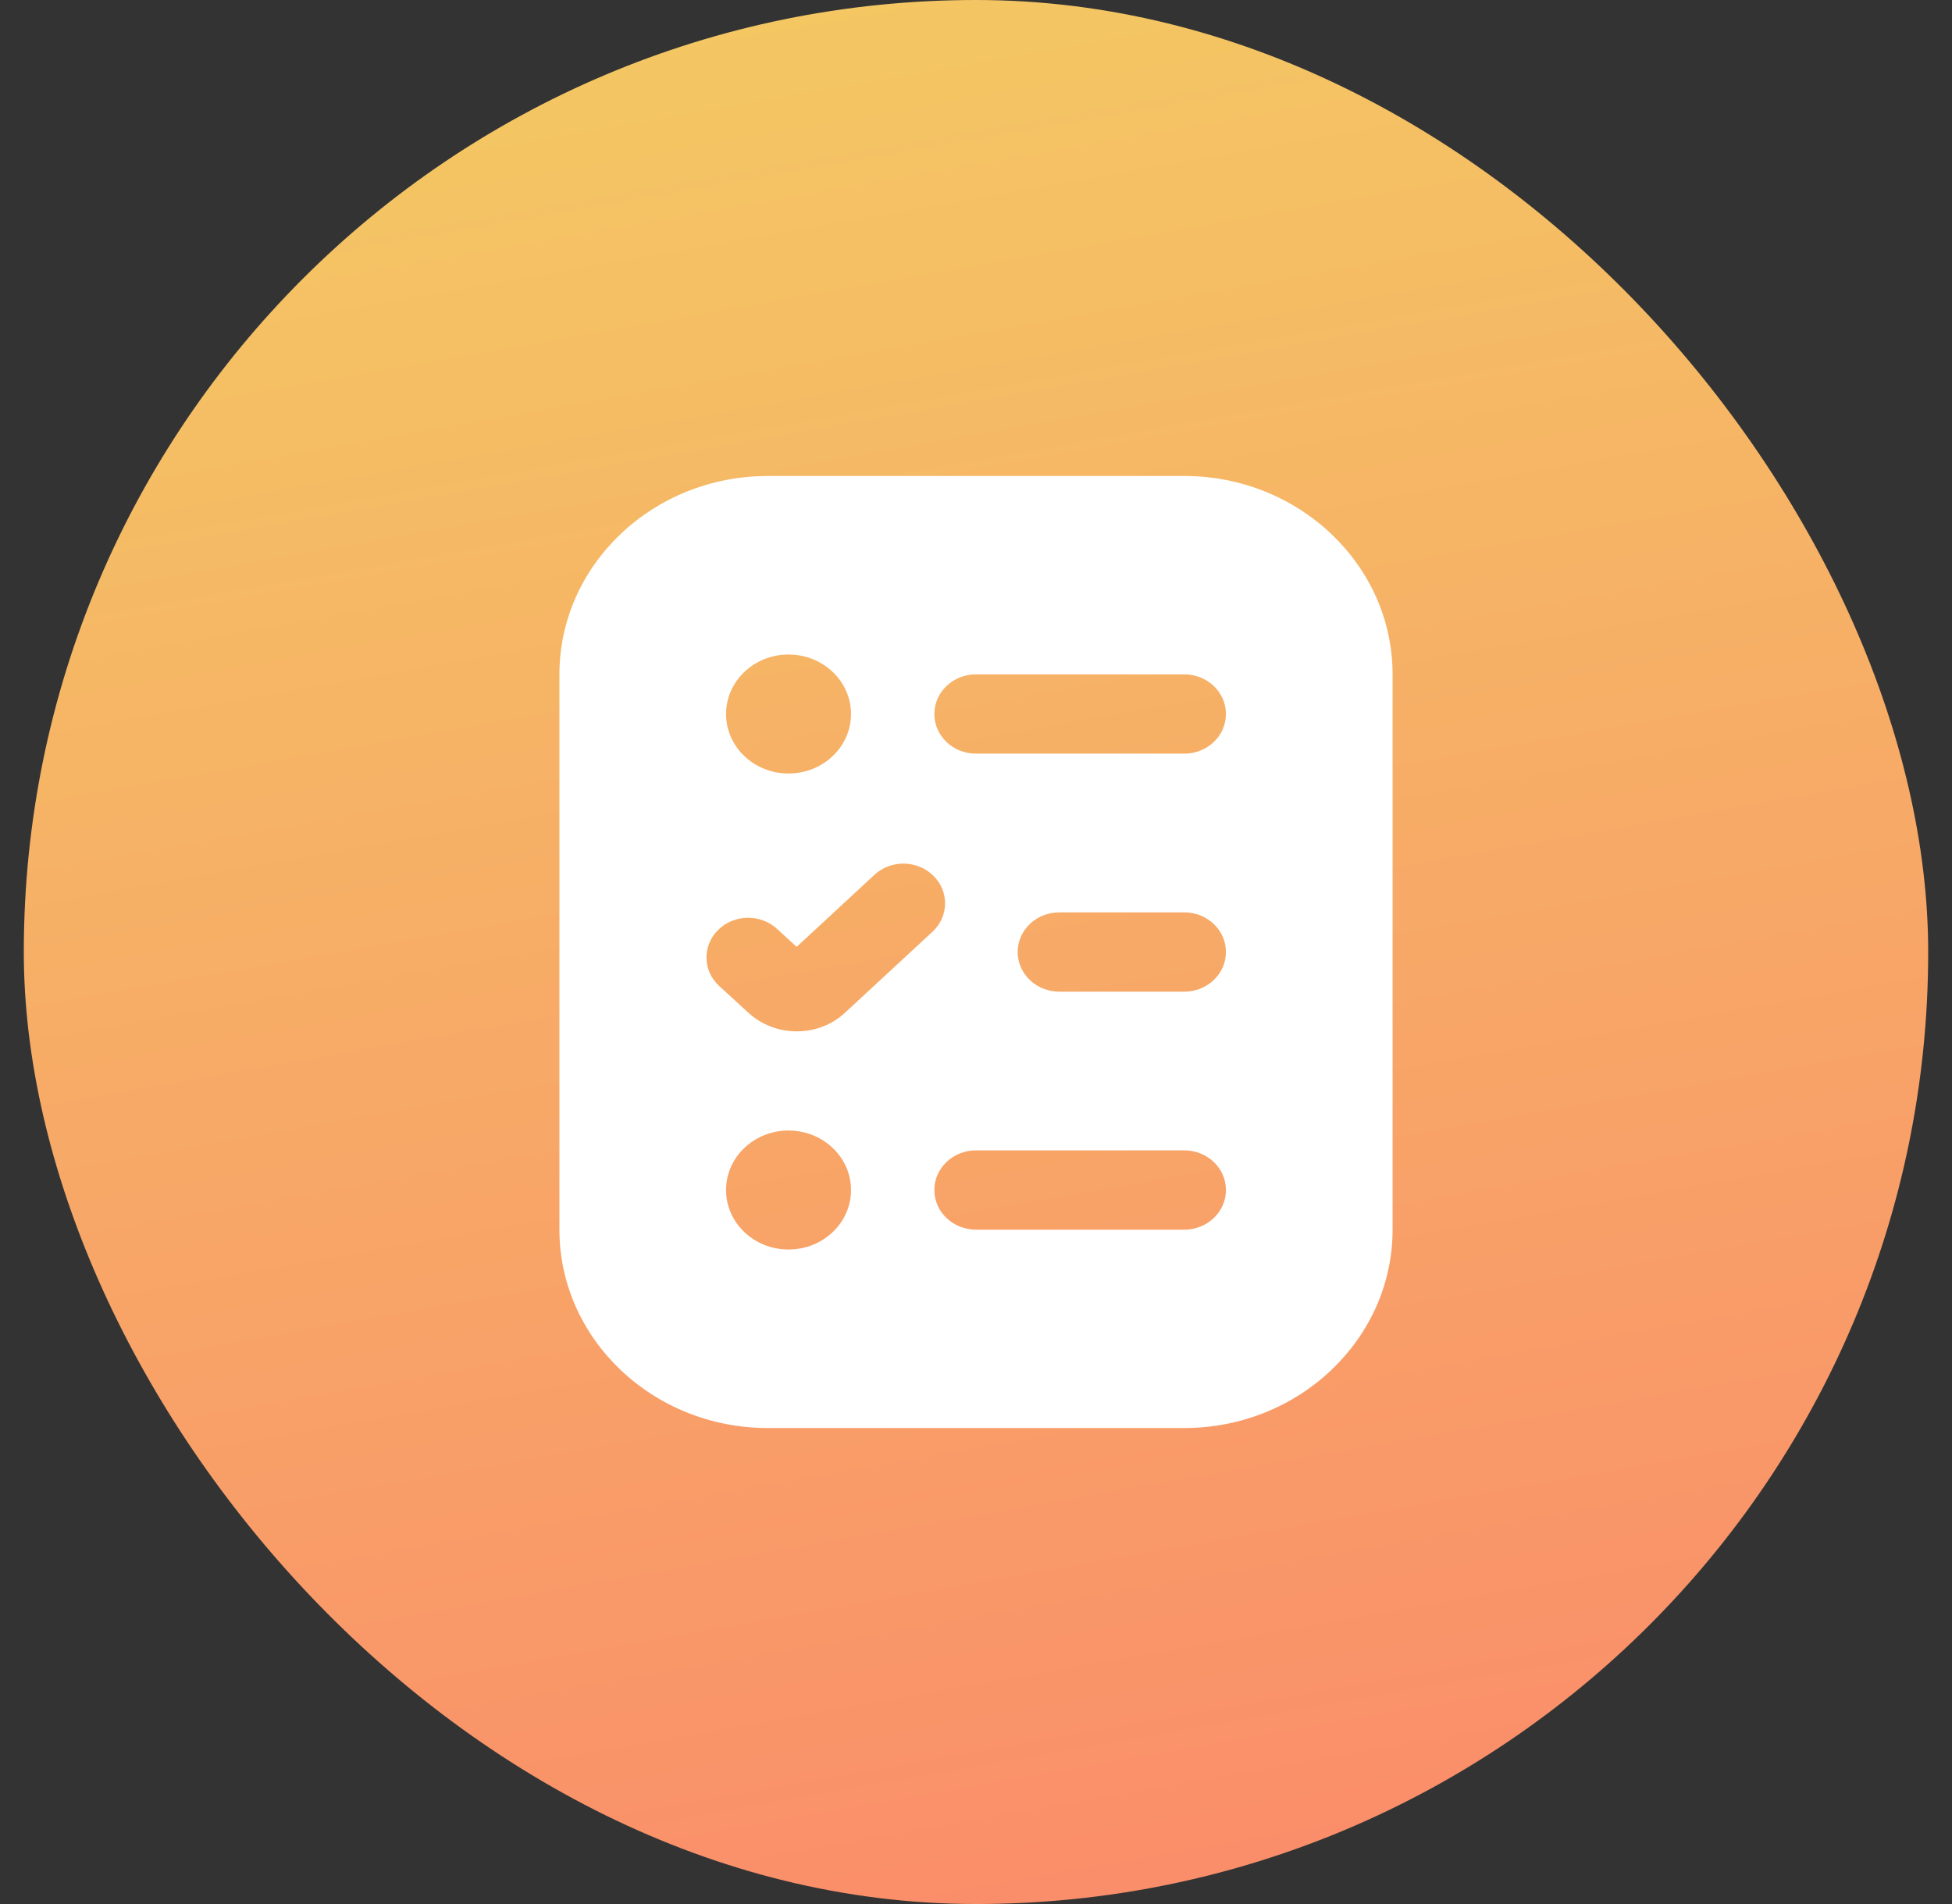
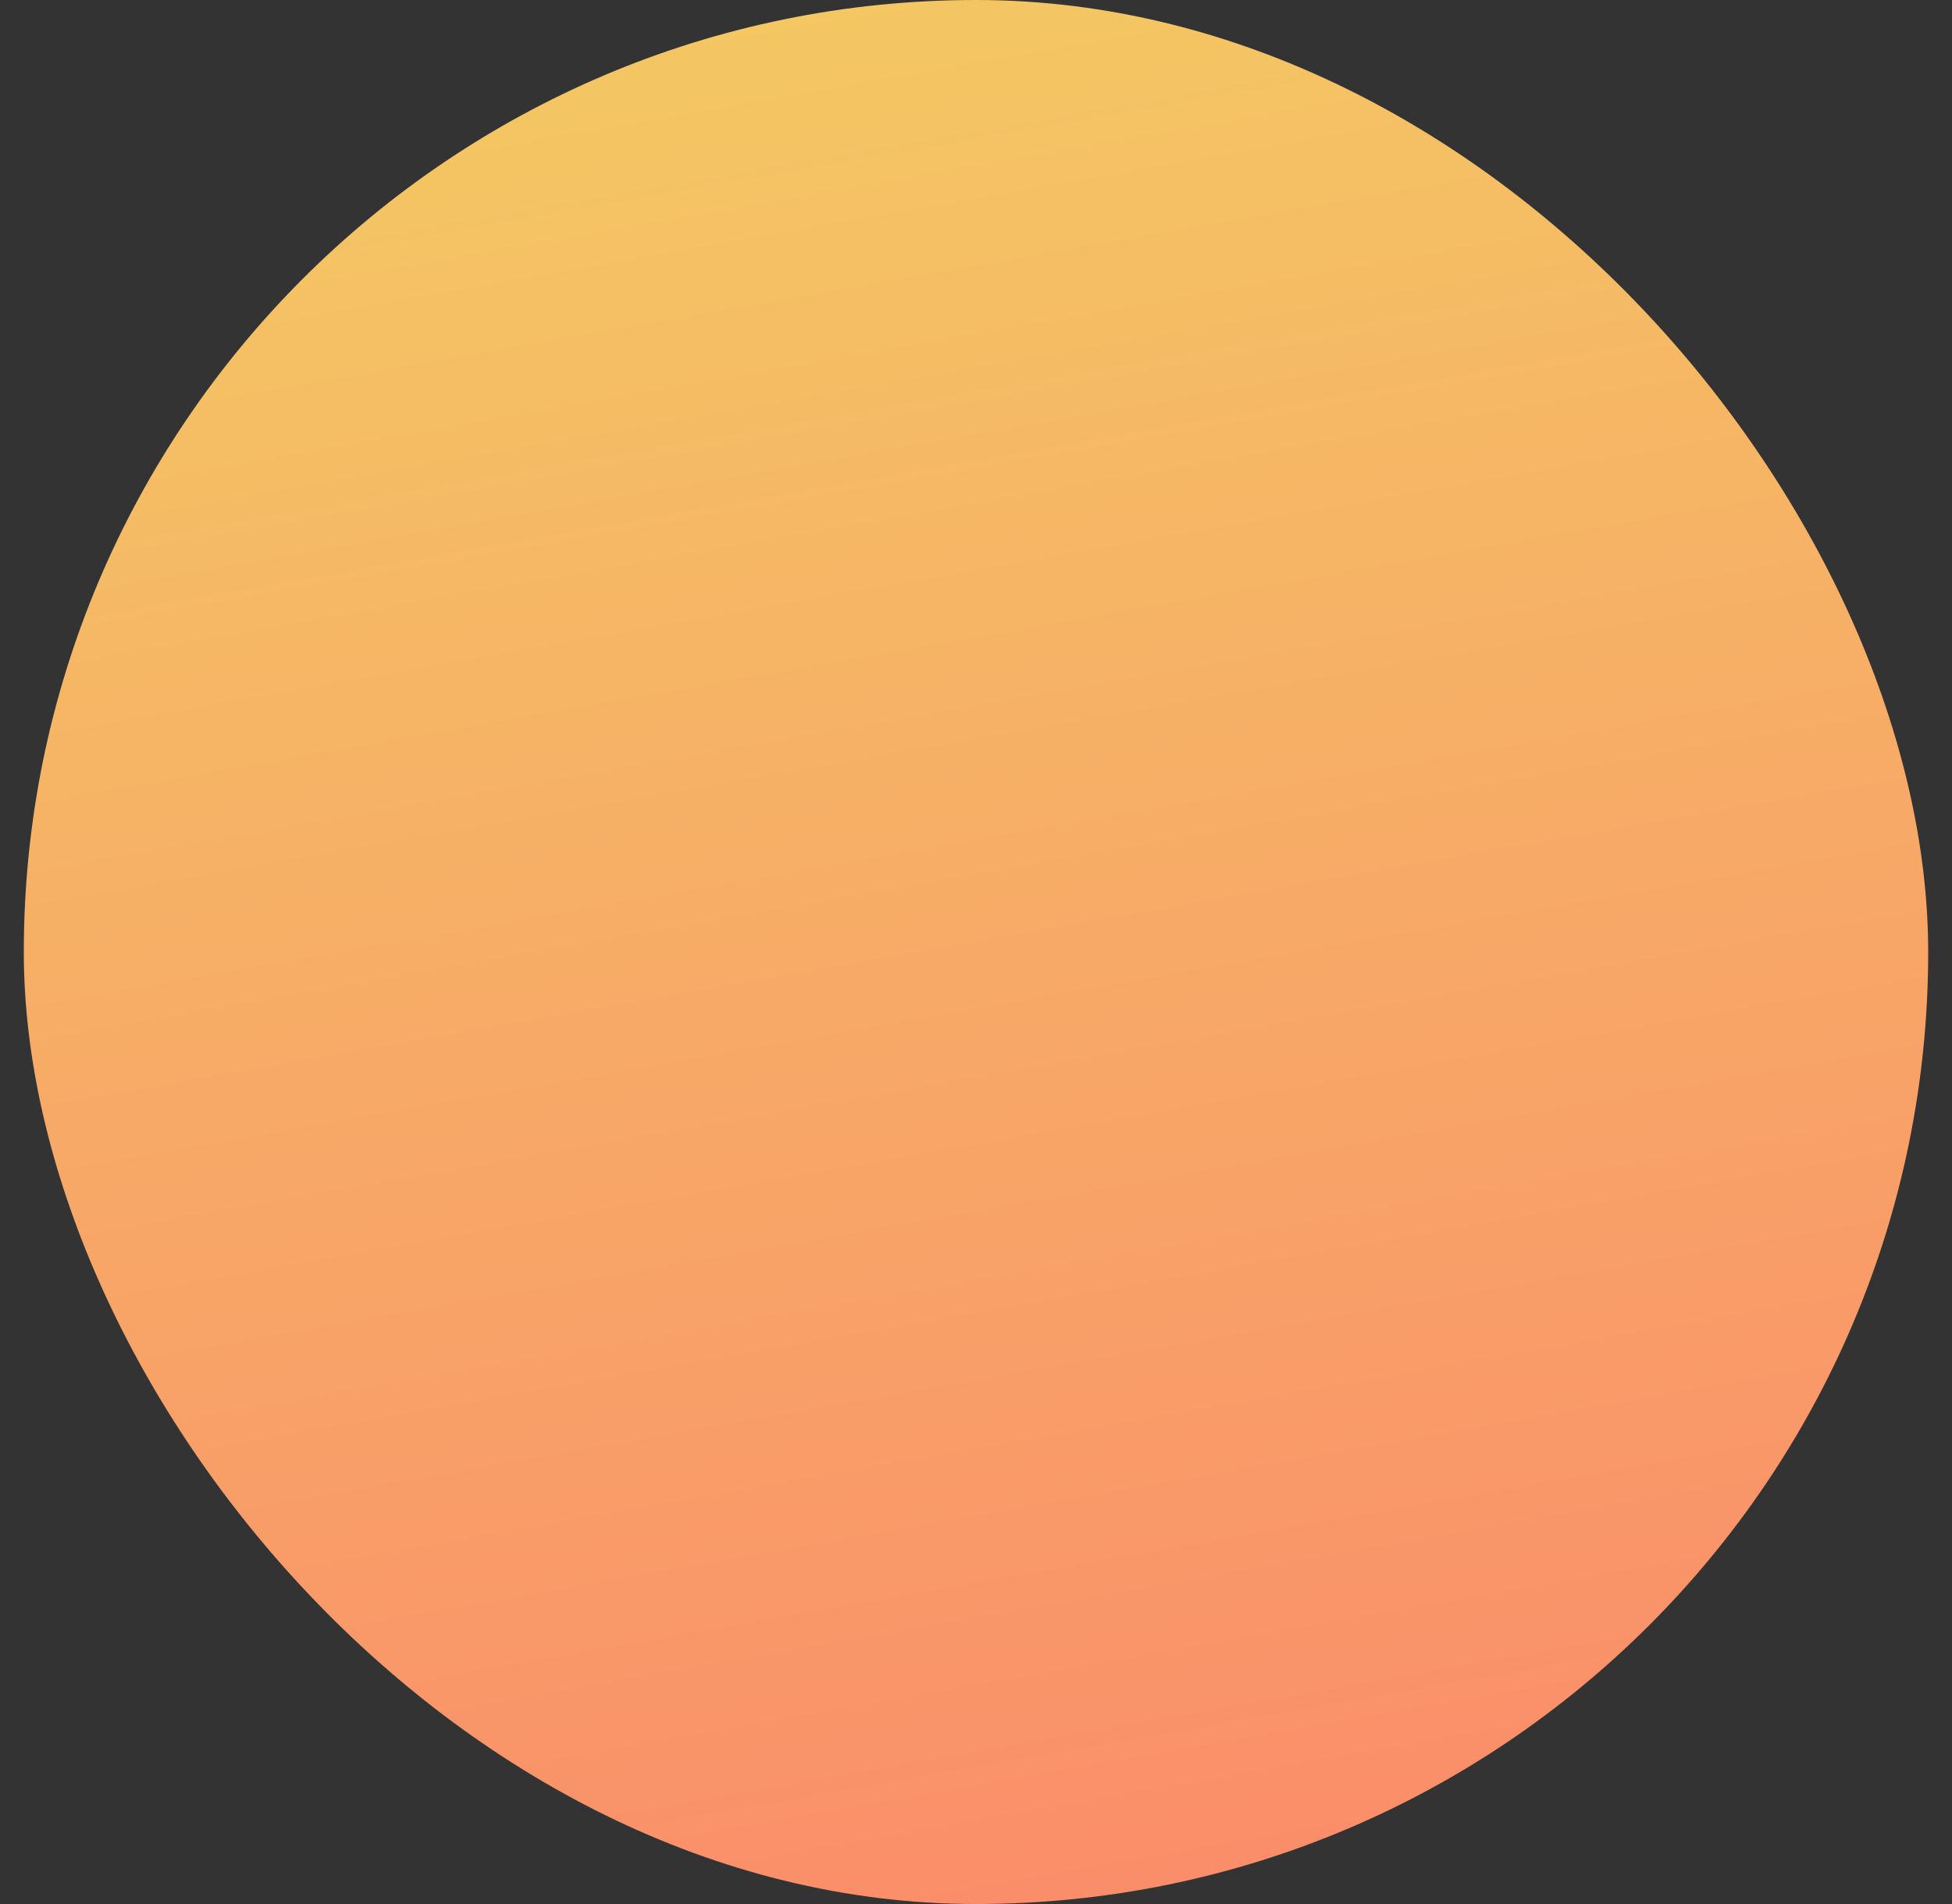
<svg xmlns="http://www.w3.org/2000/svg" width="41" height="40" viewBox="0 0 41 40" fill="none">
  <rect x="0" y="0" width="41" height="40" fill="#333333" stroke="none" />
  <g clipPath="url(#clip0_6658_40296)">
    <rect x="0.5" width="40" height="40" rx="20" fill="url(#paint0_linear_6658_40296)" />
-     <path d="M24.875 10H16.125C13.713 10 11.75 11.869 11.75 14.167V25.833C11.75 28.131 13.713 30 16.125 30H24.875C27.287 30 29.25 28.131 29.25 25.833V14.167C29.25 11.869 27.287 10 24.875 10ZM16.562 13.75C17.287 13.75 17.875 14.31 17.875 15C17.875 15.69 17.287 16.25 16.562 16.25C15.838 16.25 15.25 15.69 15.25 15C15.25 14.31 15.838 13.75 16.562 13.75ZM16.562 26.25C15.838 26.25 15.25 25.69 15.25 25C15.25 24.31 15.838 23.75 16.562 23.75C17.287 23.75 17.875 24.31 17.875 25C17.875 25.69 17.287 26.25 16.562 26.25ZM17.757 21.267C17.478 21.533 17.108 21.667 16.738 21.667C16.364 21.667 15.989 21.532 15.703 21.261L15.107 20.715C14.759 20.397 14.748 19.868 15.083 19.537C15.418 19.204 15.973 19.195 16.32 19.513L16.733 19.892L18.366 18.379C18.712 18.058 19.266 18.065 19.603 18.396C19.94 18.726 19.932 19.253 19.586 19.574L17.756 21.269L17.757 21.267ZM24.875 25.833H20.5C20.017 25.833 19.625 25.46 19.625 25C19.625 24.54 20.017 24.167 20.5 24.167H24.875C25.358 24.167 25.75 24.54 25.75 25C25.75 25.46 25.358 25.833 24.875 25.833ZM24.875 20.833H22.25C21.767 20.833 21.375 20.46 21.375 20C21.375 19.54 21.767 19.167 22.25 19.167H24.875C25.358 19.167 25.75 19.54 25.75 20C25.75 20.46 25.358 20.833 24.875 20.833ZM24.875 15.833H20.5C20.017 15.833 19.625 15.46 19.625 15C19.625 14.54 20.017 14.167 20.5 14.167H24.875C25.358 14.167 25.75 14.54 25.75 15C25.75 15.46 25.358 15.833 24.875 15.833Z" fill="white" />
  </g>
  <defs>
    <linearGradient id="paint0_linear_6658_40296" x1="13.577" y1="0.769" x2="20.5" y2="40" gradientUnits="userSpaceOnUse">
      <stop stop-color="#F4C763" />
      <stop offset="1" stop-color="#FA8E6A" />
    </linearGradient>
    <clipPath id="clip0_6658_40296">
-       <rect x="0.5" width="40" height="40" rx="20" fill="white" />
-     </clipPath>
+       </clipPath>
  </defs>
</svg>